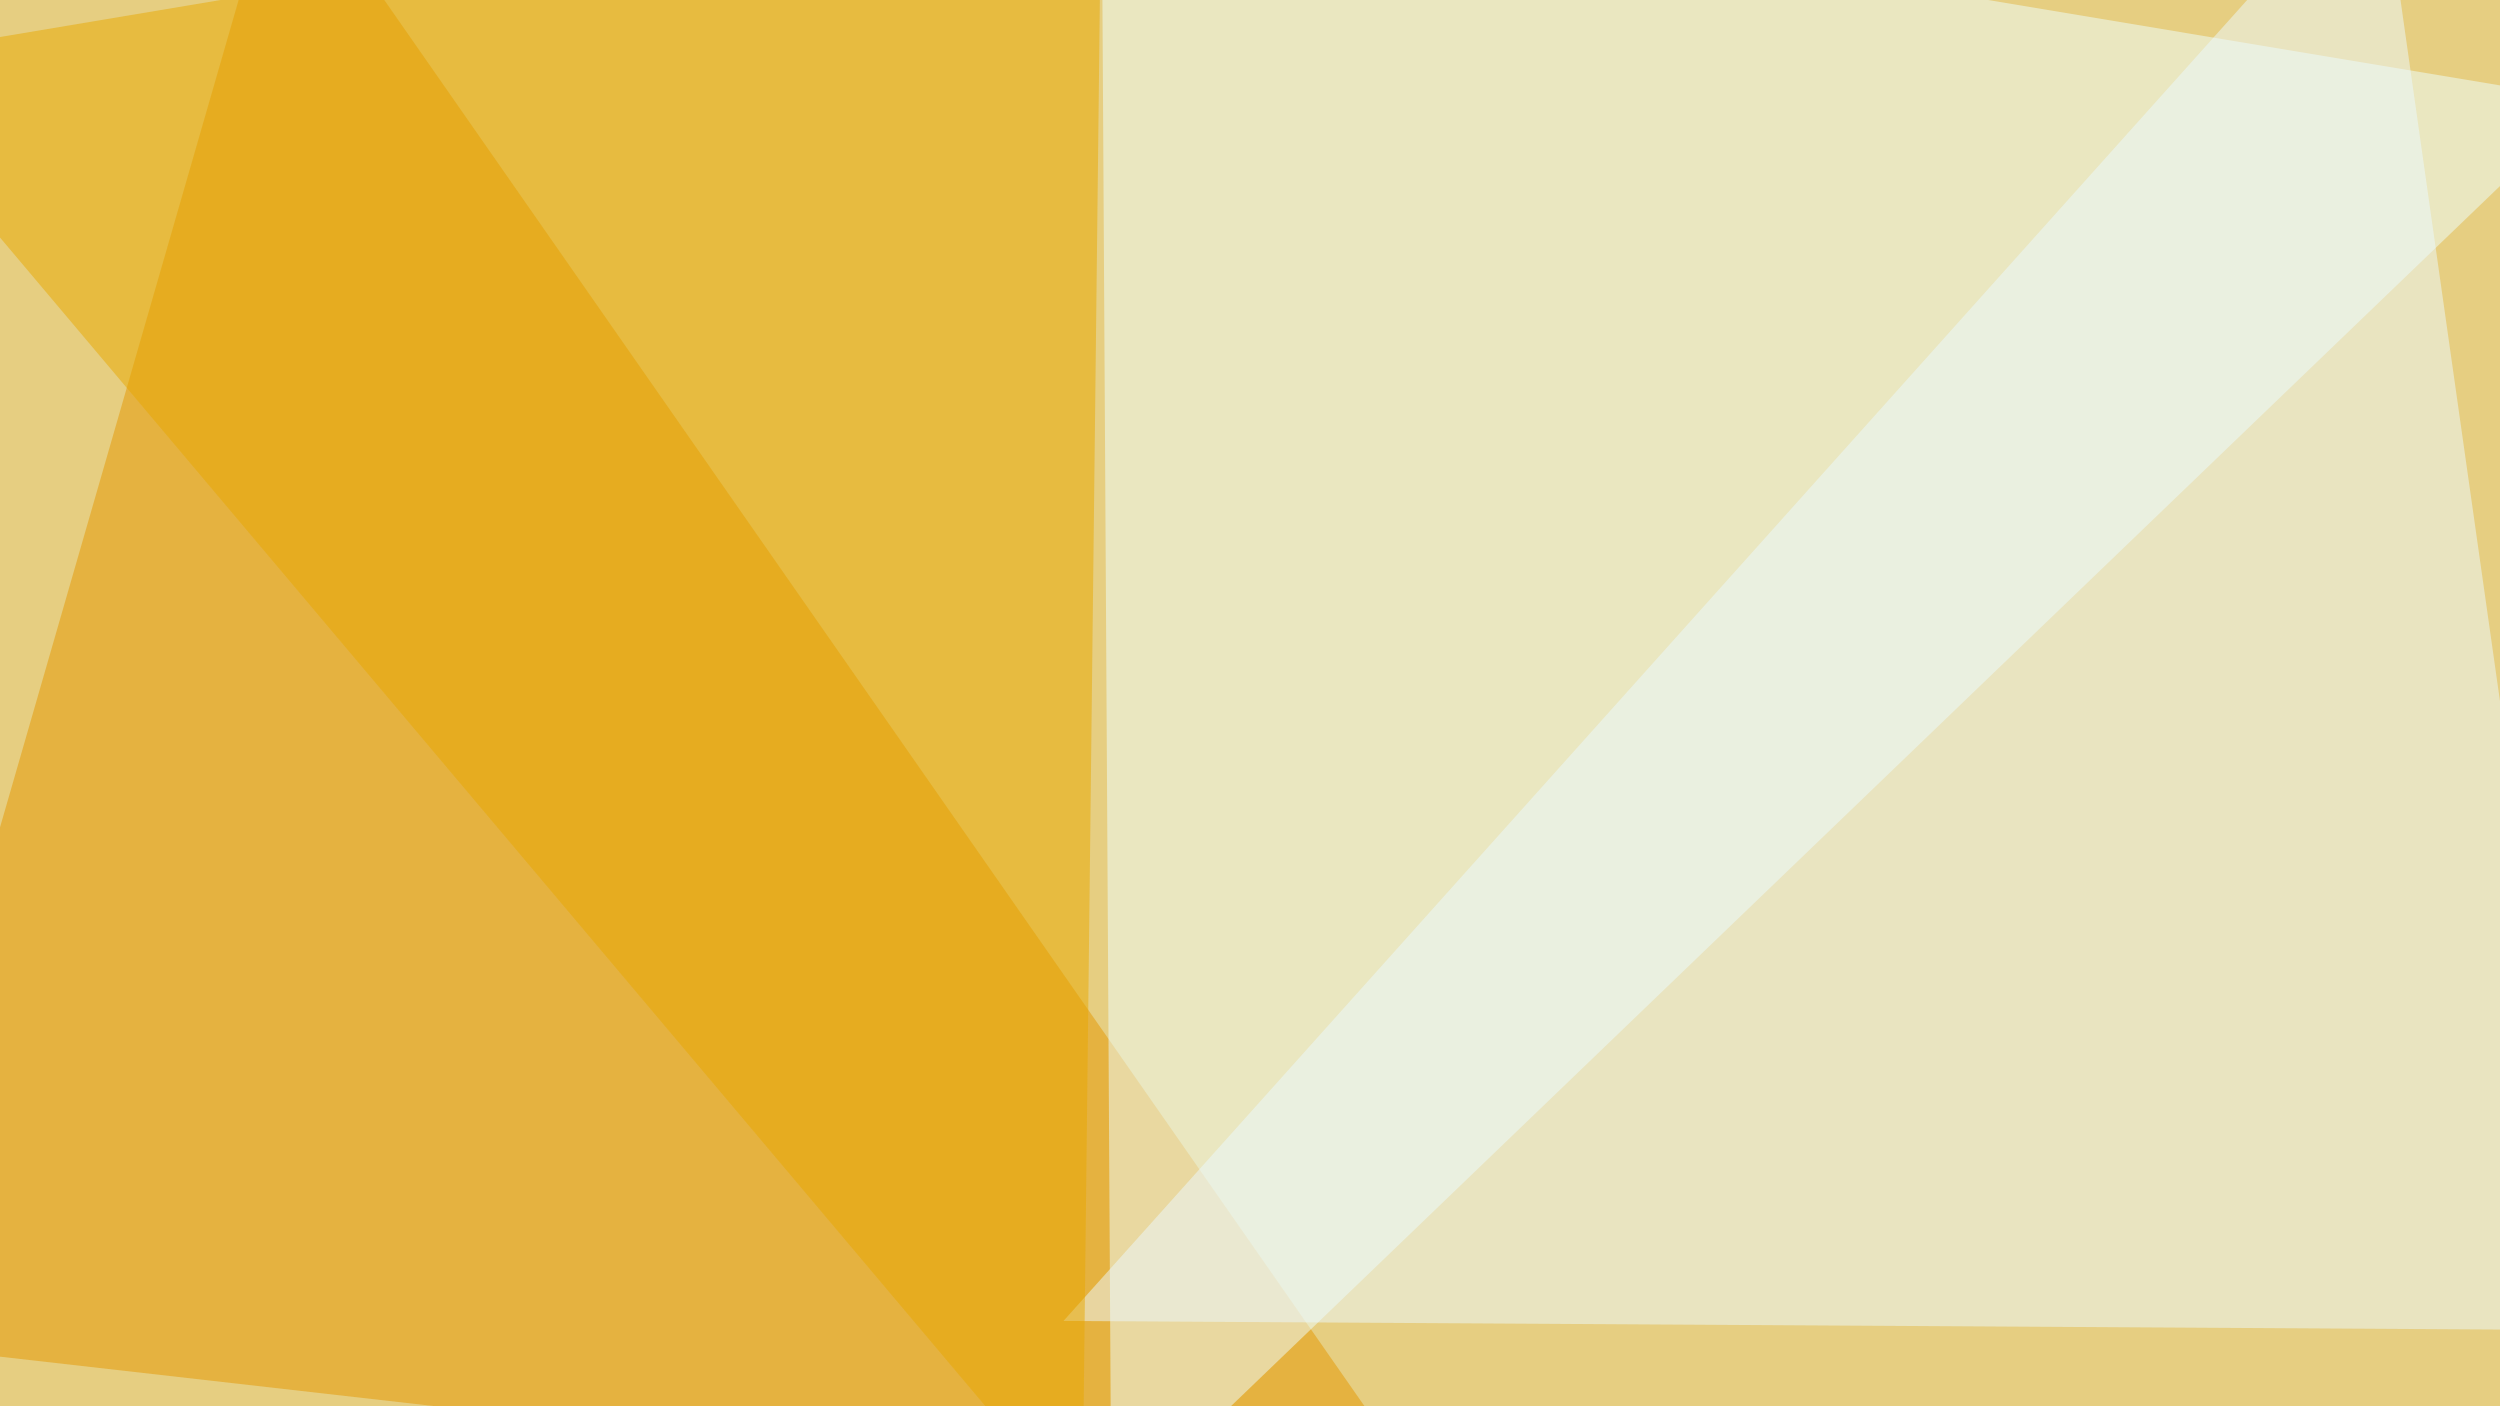
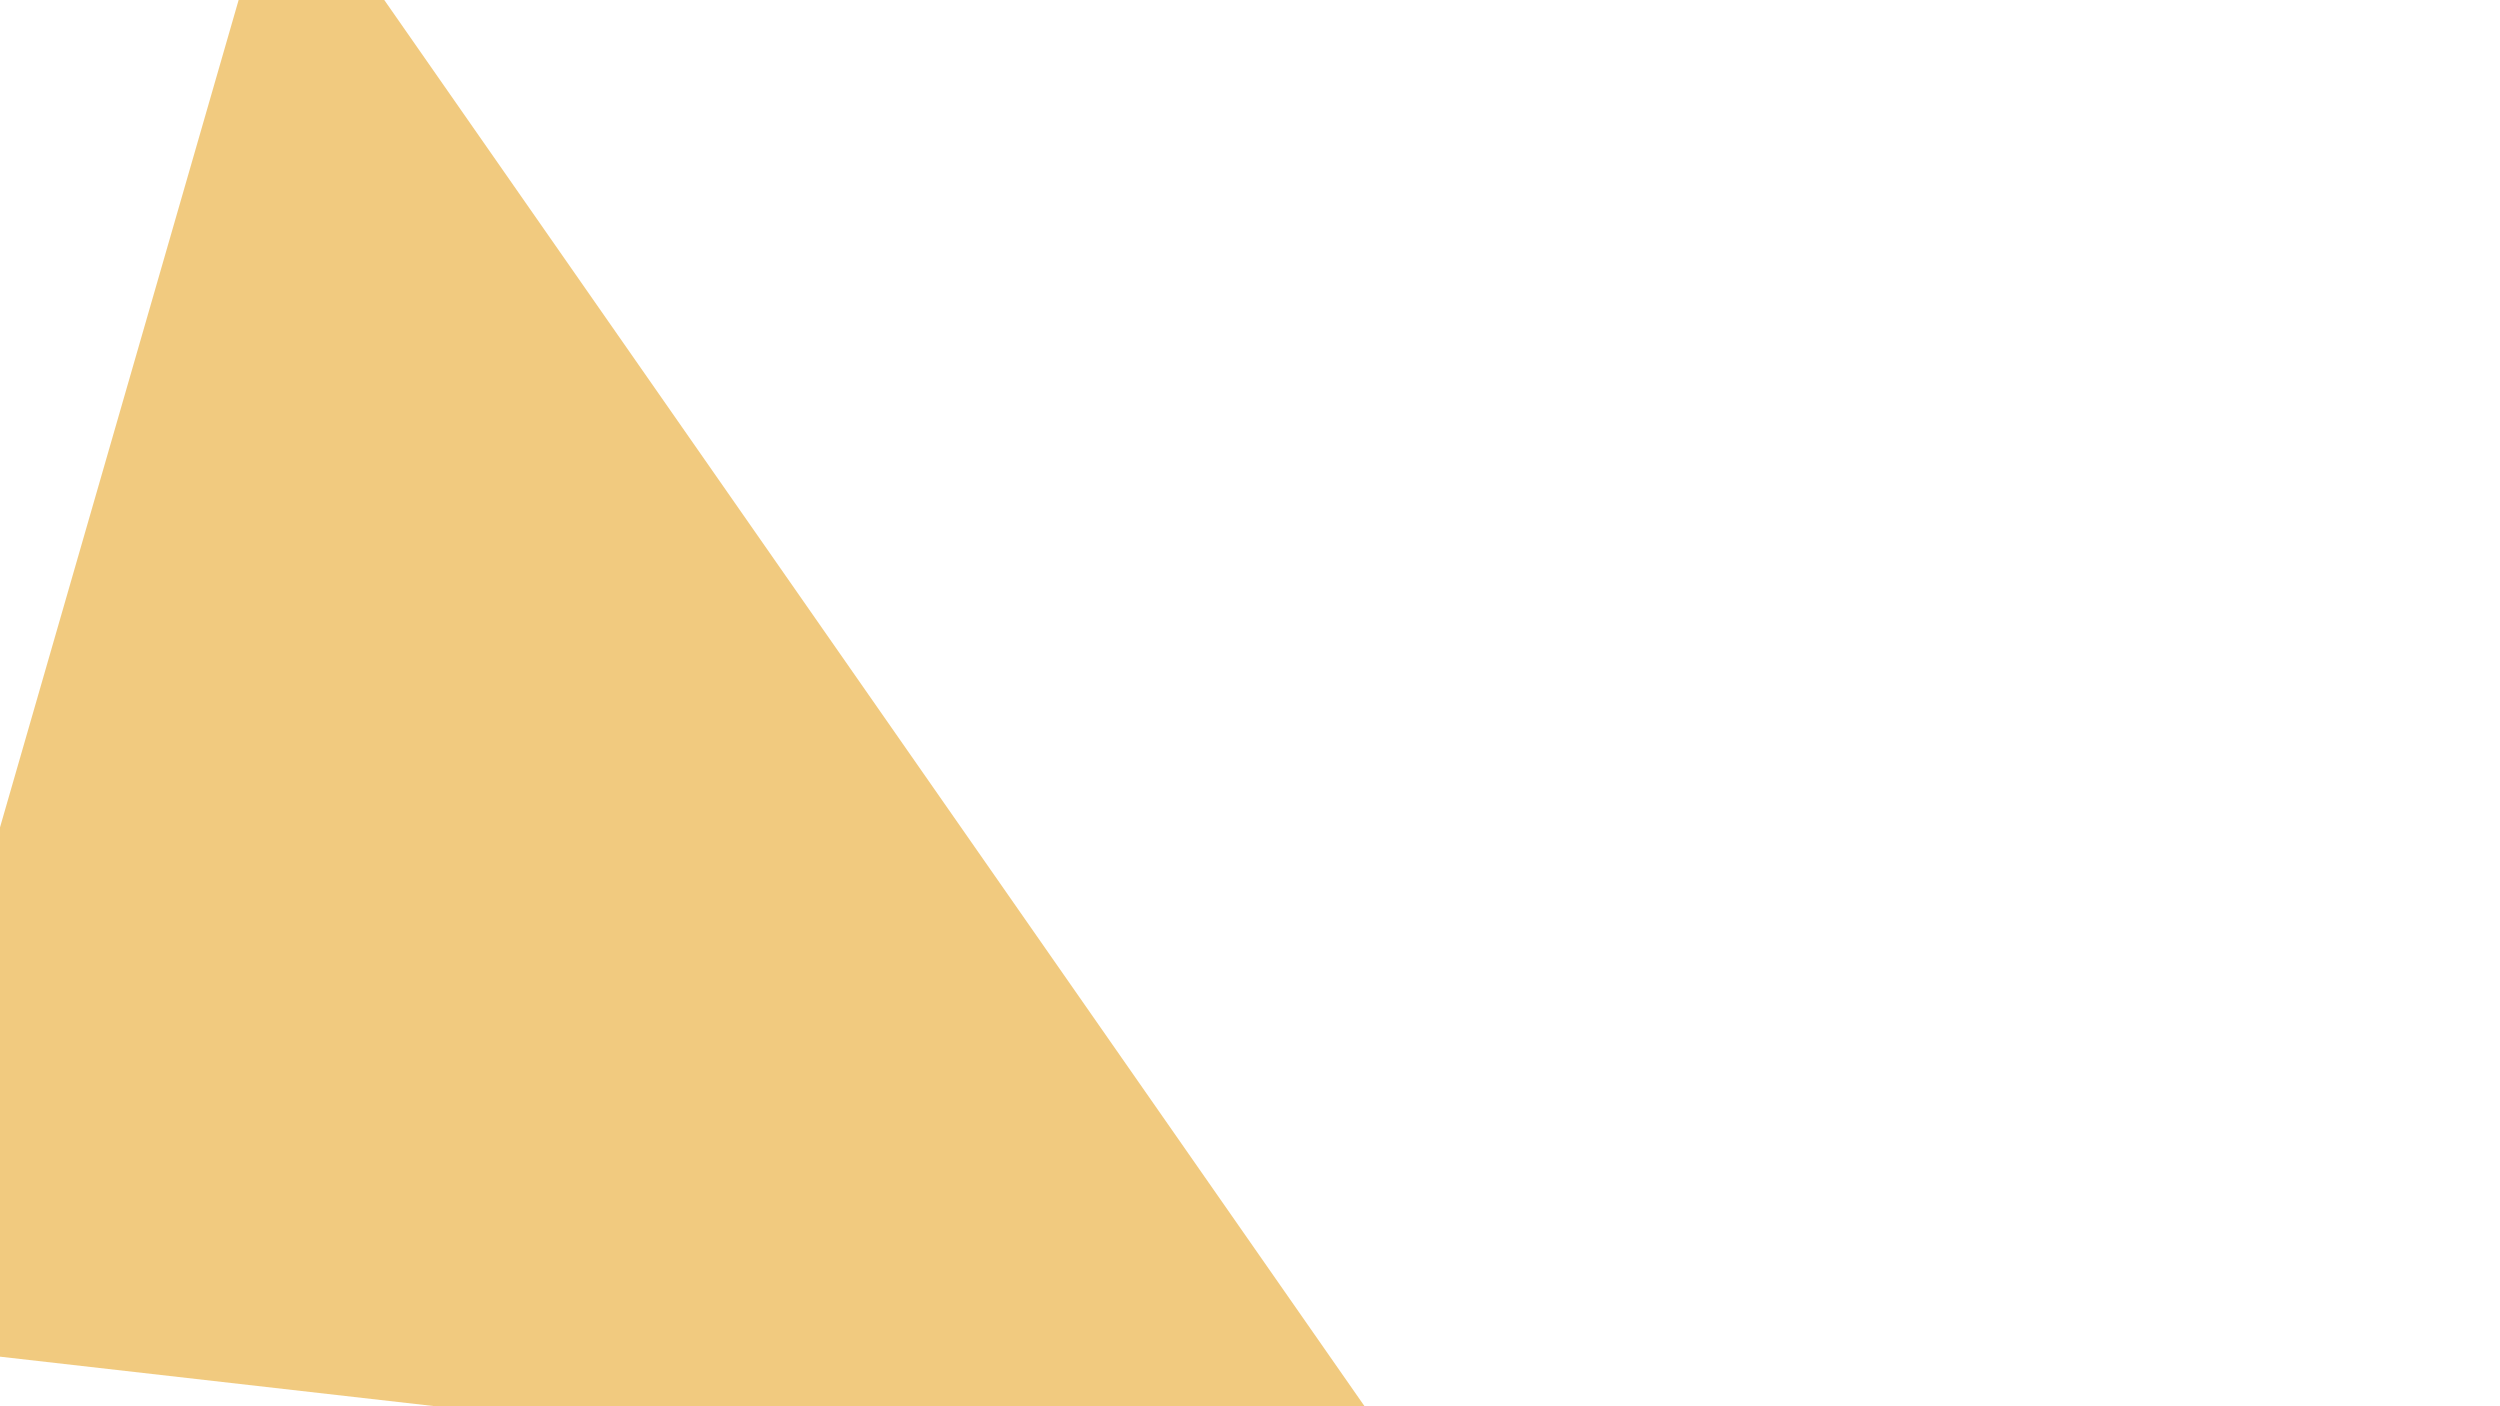
<svg xmlns="http://www.w3.org/2000/svg" width="768" height="432">
  <filter id="a">
    <feGaussianBlur stdDeviation="55" />
  </filter>
-   <rect width="100%" height="100%" fill="#e6ce81" />
  <g filter="url(#a)">
    <g fill-opacity=".5">
      <path fill="#e49700" d="M86.4-45.4l357.4 512.7-489.2-55.7z" />
-       <path fill="#efffff" d="M795.4 30.8l-454 436.5-3-512.7z" />
-       <path fill="#ecfbff" d="M326.7 405.8L731-45.4l64.4 454z" />
-       <path fill="#e9a800" d="M332.5 467.3L-45.5 19l383.9-64.4z" />
    </g>
  </g>
</svg>